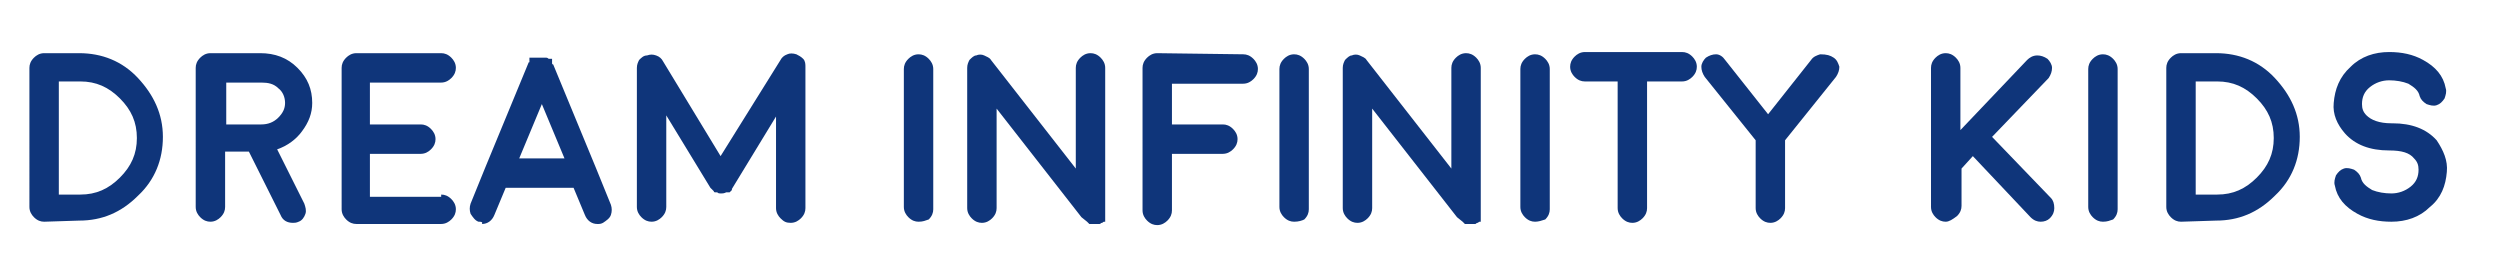
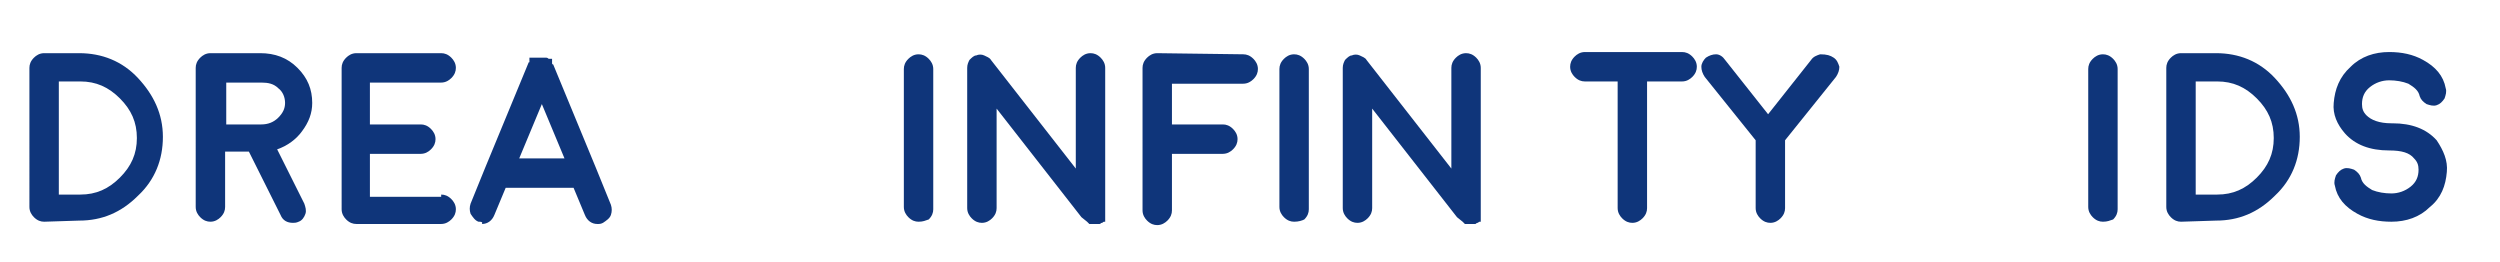
<svg xmlns="http://www.w3.org/2000/svg" version="1.1" id="レイヤー_1" x="0px" y="0px" viewBox="0 0 221 23.2" style="enable-background:new 0 0 221 23.2;" xml:space="preserve">
  <style type="text/css">
	.st0{fill:#0F357A;}
</style>
  <g>
    <path class="st0" d="M3.9,19.6c-0.3,0-0.6-0.1-0.9-0.4c-0.2-0.2-0.4-0.5-0.4-0.9V6c0-0.3,0.1-0.6,0.4-0.9c0.2-0.2,0.5-0.4,0.9-0.4   h3.1c2,0,3.8,0.7,5.2,2.2c1.4,1.5,2.2,3.2,2.2,5.2c0,2-0.7,3.8-2.2,5.2c-1.5,1.5-3.2,2.2-5.2,2.2L3.9,19.6L3.9,19.6z M5.2,17.2   l1.9,0c1.4,0,2.5-0.5,3.5-1.5c1-1,1.5-2.1,1.5-3.5c0-1.4-0.5-2.5-1.5-3.5c-1-1-2.1-1.5-3.5-1.5H5.2V17.2z" />
    <path class="st0" d="M27.6,9.1c0,0.9-0.3,1.7-0.9,2.5c-0.5,0.7-1.3,1.3-2.2,1.6l2.4,4.8c0.1,0.3,0.2,0.6,0.1,0.9   c-0.1,0.3-0.3,0.6-0.6,0.7c-0.2,0.1-0.4,0.1-0.5,0.1c-0.5,0-0.9-0.2-1.1-0.7L22,13.4h-2.1v4.9c0,0.3-0.1,0.6-0.4,0.9   c-0.2,0.2-0.5,0.4-0.9,0.4c-0.3,0-0.6-0.1-0.9-0.4c-0.2-0.2-0.4-0.5-0.4-0.9V6c0-0.3,0.1-0.6,0.4-0.9c0.2-0.2,0.5-0.4,0.9-0.4H23   c1.3,0,2.4,0.4,3.3,1.3C27.2,6.9,27.6,7.9,27.6,9.1z M23.1,11c0.6,0,1.1-0.2,1.5-0.6c0.4-0.4,0.6-0.8,0.6-1.3c0-0.5-0.2-1-0.6-1.3   c-0.4-0.4-0.9-0.5-1.5-0.5h-3.1V11H23.1z" />
    <path class="st0" d="M39,17.2c0.3,0,0.6,0.1,0.9,0.4c0.2,0.2,0.4,0.5,0.4,0.9c0,0.3-0.1,0.6-0.4,0.9c-0.2,0.2-0.5,0.4-0.9,0.4h-7.5   c-0.3,0-0.6-0.1-0.9-0.4c-0.2-0.2-0.4-0.5-0.4-0.9V6c0-0.3,0.1-0.6,0.4-0.9c0.2-0.2,0.5-0.4,0.9-0.4h0l7.5,0c0.3,0,0.6,0.1,0.9,0.4   c0.2,0.2,0.4,0.5,0.4,0.9c0,0.3-0.1,0.6-0.4,0.9c-0.2,0.2-0.5,0.4-0.9,0.4h0l-6.3,0V11h4.5c0.3,0,0.6,0.1,0.9,0.4   c0.2,0.2,0.4,0.5,0.4,0.9c0,0.3-0.1,0.6-0.4,0.9c-0.2,0.2-0.5,0.4-0.9,0.4h-4.5v3.8H39z" />
    <path class="st0" d="M42.3,19.6c-0.3-0.1-0.5-0.4-0.7-0.7c-0.1-0.3-0.1-0.6,0-0.9l1.3-3.2v0l3.8-9.2c0,0,0-0.1,0.1-0.1l0-0.1   c0,0,0,0,0-0.1c0,0,0,0,0-0.1c0,0,0,0,0,0c0,0,0,0,0,0c0,0,0,0,0-0.1c0,0,0,0,0,0c0,0,0,0,0.1,0c0,0,0,0,0,0c0,0,0,0,0.1,0l0,0   c0,0,0.1,0,0.1,0c0,0,0,0,0.1,0c0,0,0,0,0,0c0,0,0,0,0,0c0,0,0.1,0,0.1,0c0,0,0,0,0.1,0l0,0c0,0,0,0,0.1,0l0.1,0c0,0,0,0,0.1,0   c0,0,0,0,0.1,0c0,0,0,0,0.1,0h0.1l0.1,0l0.1,0c0,0,0,0,0.1,0c0,0,0.1,0,0,0c0.1,0,0.2,0.1,0.2,0.1c0,0,0,0,0,0c0,0,0.1,0,0.1,0l0,0   c0,0,0,0,0.1,0c0,0,0,0,0,0c0,0,0,0,0.1,0c0,0,0,0,0,0c0,0,0,0,0,0.1l0,0c0,0,0,0,0,0.1c0,0,0,0,0,0.1c0,0,0,0,0,0.1   c0,0,0,0.1,0.1,0.1l3.8,9.2v0l1.3,3.2c0.1,0.3,0.1,0.6,0,0.9c-0.1,0.3-0.4,0.5-0.7,0.7c-0.2,0.1-0.3,0.1-0.5,0.1   c-0.5,0-0.9-0.3-1.1-0.8l-1-2.4h-6l-1,2.4c-0.2,0.5-0.6,0.8-1.1,0.8C42.7,19.6,42.5,19.6,42.3,19.6z M49.9,14l-2-4.8l-2,4.8H49.9z" />
-     <path class="st0" d="M70.4,4.8C70.6,4.9,70.8,5,71,5.2c0.2,0.2,0.2,0.5,0.2,0.7v12.5c0,0.3-0.1,0.6-0.4,0.9   c-0.2,0.2-0.5,0.4-0.9,0.4s-0.6-0.1-0.9-0.4c-0.2-0.2-0.4-0.5-0.4-0.9v-8.1l-3.9,6.4v0l0,0l0,0l0,0c0,0,0,0.1,0,0.1l0,0   c0,0,0,0-0.1,0.1c0,0,0,0,0,0c0,0,0,0,0,0c0,0,0,0-0.1,0.1l0,0c0,0,0,0-0.1,0c0,0,0,0,0,0l0,0h0c0,0,0,0-0.1,0c0,0,0,0,0,0   c0,0,0,0-0.1,0c-0.2,0.1-0.3,0.1-0.5,0.1h0c0,0,0,0,0,0c-0.1,0-0.2,0-0.3-0.1c0,0,0,0,0,0c0,0,0,0,0,0c0,0-0.1,0-0.1,0c0,0,0,0,0,0   c0,0-0.1,0-0.1,0h0l0,0l0,0c0,0-0.1,0-0.1-0.1c0,0,0,0,0,0c0,0,0,0-0.1-0.1c0,0,0,0,0,0c0,0,0,0,0,0c0,0,0,0-0.1-0.1c0,0,0,0,0,0   c0,0,0,0-0.1-0.1l0,0c0,0,0,0,0,0v0c0,0,0,0,0,0l-3.9-6.4v8.1c0,0.3-0.1,0.6-0.4,0.9c-0.2,0.2-0.5,0.4-0.9,0.4   c-0.3,0-0.6-0.1-0.9-0.4c-0.2-0.2-0.4-0.5-0.4-0.9V6c0-0.3,0.1-0.5,0.2-0.7c0.2-0.2,0.4-0.4,0.7-0.4c0.3-0.1,0.5-0.1,0.8,0   c0.3,0.1,0.5,0.3,0.6,0.5l5.1,8.4L69,5.3c0.1-0.2,0.3-0.4,0.6-0.5C69.8,4.7,70.1,4.7,70.4,4.8z" />
    <path class="st0" d="M81.2,19.6c-0.3,0-0.6-0.1-0.9-0.4c-0.2-0.2-0.4-0.5-0.4-0.9V6.1c0-0.3,0.1-0.6,0.4-0.9   c0.2-0.2,0.5-0.4,0.9-0.4c0.3,0,0.6,0.1,0.9,0.4c0.2,0.2,0.4,0.5,0.4,0.9v12.4c0,0.3-0.1,0.6-0.4,0.9   C81.8,19.5,81.6,19.6,81.2,19.6z" />
    <path class="st0" d="M95.6,19.2L95.6,19.2L95.6,19.2l-7.5-9.6v8.8c0,0.3-0.1,0.6-0.4,0.9c-0.2,0.2-0.5,0.4-0.9,0.4   c-0.3,0-0.6-0.1-0.9-0.4c-0.2-0.2-0.4-0.5-0.4-0.9V6c0-0.3,0.1-0.5,0.2-0.7c0.2-0.2,0.4-0.4,0.6-0.4c0.2-0.1,0.5-0.1,0.7,0   c0.2,0.1,0.5,0.2,0.6,0.4l7.5,9.6V6c0-0.3,0.1-0.6,0.4-0.9c0.2-0.2,0.5-0.4,0.9-0.4c0.3,0,0.6,0.1,0.9,0.4c0.2,0.2,0.4,0.5,0.4,0.9   v12.4c0,0,0,0,0,0.1c0,0,0,0,0,0.1c0,0,0,0,0,0.1c0,0,0,0,0,0.1l0,0.1c0,0,0,0.1,0,0.1c0,0,0,0,0,0.1c0,0,0,0,0,0.1l0,0.1l0,0.1   c0,0,0,0,0,0.1l0,0c0,0,0,0,0,0.1l0,0c0,0,0,0,0,0c0,0,0,0,0,0c0,0,0,0,0,0c0,0,0,0-0.1,0c0,0,0,0,0,0l0,0c-0.1,0-0.1,0.1-0.2,0.1   h0c-0.1,0-0.1,0.1-0.2,0.1c0,0,0,0,0,0c-0.1,0-0.1,0-0.2,0l0,0c-0.1,0-0.1,0-0.2,0c0,0-0.1,0-0.1,0c0,0,0,0,0,0c0,0-0.1,0-0.1,0   c0,0,0,0,0,0c0,0-0.1,0-0.1,0c0,0,0,0,0,0c0,0-0.1,0-0.1,0c0,0,0,0,0,0c0,0-0.1,0-0.1,0c0,0,0,0,0,0c0,0,0,0-0.1-0.1c0,0,0,0,0,0   c0,0-0.1-0.1-0.1-0.1L95.6,19.2L95.6,19.2C95.6,19.2,95.6,19.2,95.6,19.2z" />
    <path class="st0" d="M109.9,4.8c0.3,0,0.6,0.1,0.9,0.4c0.2,0.2,0.4,0.5,0.4,0.9c0,0.3-0.1,0.6-0.4,0.9c-0.2,0.2-0.5,0.4-0.9,0.4h0   l-6.3,0V11h4.5c0.3,0,0.6,0.1,0.9,0.4c0.2,0.2,0.4,0.5,0.4,0.9c0,0.3-0.1,0.6-0.4,0.9c-0.2,0.2-0.5,0.4-0.9,0.4h-4.5v5   c0,0.3-0.1,0.6-0.4,0.9c-0.2,0.2-0.5,0.4-0.9,0.4c-0.3,0-0.6-0.1-0.9-0.4c-0.2-0.2-0.4-0.5-0.4-0.9V6c0-0.3,0.1-0.6,0.4-0.9   c0.2-0.2,0.5-0.4,0.9-0.4h0L109.9,4.8z" />
    <path class="st0" d="M114.4,19.6c-0.3,0-0.6-0.1-0.9-0.4c-0.2-0.2-0.4-0.5-0.4-0.9V6.1c0-0.3,0.1-0.6,0.4-0.9   c0.2-0.2,0.5-0.4,0.9-0.4c0.3,0,0.6,0.1,0.9,0.4c0.2,0.2,0.4,0.5,0.4,0.9v12.4c0,0.3-0.1,0.6-0.4,0.9   C115.1,19.5,114.8,19.6,114.4,19.6z" />
    <path class="st0" d="M128.8,19.2L128.8,19.2L128.8,19.2l-7.5-9.6v8.8c0,0.3-0.1,0.6-0.4,0.9c-0.2,0.2-0.5,0.4-0.9,0.4   c-0.3,0-0.6-0.1-0.9-0.4c-0.2-0.2-0.4-0.5-0.4-0.9V6c0-0.3,0.1-0.5,0.2-0.7c0.2-0.2,0.4-0.4,0.6-0.4c0.2-0.1,0.5-0.1,0.7,0   c0.2,0.1,0.5,0.2,0.6,0.4l7.5,9.6V6c0-0.3,0.1-0.6,0.4-0.9c0.2-0.2,0.5-0.4,0.9-0.4c0.3,0,0.6,0.1,0.9,0.4c0.2,0.2,0.4,0.5,0.4,0.9   v12.4c0,0,0,0,0,0.1c0,0,0,0,0,0.1c0,0,0,0,0,0.1c0,0,0,0,0,0.1l0,0.1c0,0,0,0.1,0,0.1c0,0,0,0,0,0.1c0,0,0,0,0,0.1l0,0.1l0,0.1   c0,0,0,0,0,0.1l0,0c0,0,0,0,0,0.1l0,0c0,0,0,0,0,0c0,0,0,0,0,0c0,0,0,0,0,0c0,0,0,0-0.1,0c0,0,0,0,0,0l0,0c-0.1,0-0.1,0.1-0.2,0.1   h0c-0.1,0-0.1,0.1-0.2,0.1c0,0,0,0,0,0c-0.1,0-0.1,0-0.2,0l0,0c-0.1,0-0.1,0-0.2,0c0,0-0.1,0-0.1,0c0,0,0,0,0,0c0,0-0.1,0-0.1,0   c0,0,0,0,0,0c0,0-0.1,0-0.1,0c0,0,0,0,0,0c0,0-0.1,0-0.1,0c0,0,0,0,0,0c0,0-0.1,0-0.1,0c0,0,0,0,0,0c0,0,0,0-0.1-0.1c0,0,0,0,0,0   c0,0-0.1-0.1-0.1-0.1L128.8,19.2L128.8,19.2C128.9,19.2,128.8,19.2,128.8,19.2z" />
-     <path class="st0" d="M135.7,19.6c-0.3,0-0.6-0.1-0.9-0.4c-0.2-0.2-0.4-0.5-0.4-0.9V6.1c0-0.3,0.1-0.6,0.4-0.9   c0.2-0.2,0.5-0.4,0.9-0.4c0.3,0,0.6,0.1,0.9,0.4c0.2,0.2,0.4,0.5,0.4,0.9v12.4c0,0.3-0.1,0.6-0.4,0.9   C136.3,19.5,136,19.6,135.7,19.6z" />
    <path class="st0" d="M143.2,7.2h-3.1c-0.3,0-0.6-0.1-0.9-0.4c-0.2-0.2-0.4-0.5-0.4-0.9c0-0.3,0.1-0.6,0.4-0.9   c0.2-0.2,0.5-0.4,0.9-0.4h8.6c0.3,0,0.6,0.1,0.9,0.4c0.2,0.2,0.4,0.5,0.4,0.9c0,0.3-0.1,0.6-0.4,0.9c-0.2,0.2-0.5,0.4-0.9,0.4h-3.1   v11.2c0,0.3-0.1,0.6-0.4,0.9c-0.2,0.2-0.5,0.4-0.9,0.4c-0.3,0-0.6-0.1-0.9-0.4c-0.2-0.2-0.4-0.5-0.4-0.9V7.2z" />
    <path class="st0" d="M162.1,5.1c0.3,0.2,0.4,0.5,0.5,0.8c0,0.3-0.1,0.6-0.3,0.9l-4.5,5.6v6c0,0.3-0.1,0.6-0.4,0.9   c-0.2,0.2-0.5,0.4-0.9,0.4c-0.3,0-0.6-0.1-0.9-0.4c-0.2-0.2-0.4-0.5-0.4-0.9v-6l-4.5-5.6c-0.2-0.3-0.3-0.6-0.3-0.9   c0-0.3,0.2-0.6,0.4-0.8c0.3-0.2,0.6-0.3,0.9-0.3c0.3,0,0.6,0.2,0.8,0.5l3.8,4.8l3.8-4.8c0.2-0.3,0.5-0.4,0.8-0.5   C161.5,4.8,161.8,4.9,162.1,5.1z" />
    <g>
-       <path class="st0" d="M172,19.6c-0.3,0-0.6-0.1-0.9-0.4c-0.2-0.2-0.4-0.5-0.4-0.9V6c0-0.3,0.1-0.6,0.4-0.9c0.2-0.2,0.5-0.4,0.9-0.4    c0.3,0,0.6,0.1,0.9,0.4c0.2,0.2,0.4,0.5,0.4,0.9v5.5l5.9-6.2c0.2-0.2,0.5-0.4,0.9-0.4c0.3,0,0.6,0.1,0.9,0.3    c0.2,0.2,0.4,0.5,0.4,0.8c0,0.3-0.1,0.6-0.3,0.9l-5,5.2l5.2,5.4c0.2,0.2,0.3,0.5,0.3,0.9c0,0.3-0.1,0.6-0.4,0.9    c-0.2,0.2-0.5,0.3-0.8,0.3c-0.3,0-0.6-0.1-0.9-0.4l-5.1-5.4l-1,1.1v3.3c0,0.3-0.1,0.6-0.4,0.9C172.6,19.4,172.3,19.6,172,19.6z" />
      <path class="st0" d="M185.9,19.6c-0.3,0-0.6-0.1-0.9-0.4c-0.2-0.2-0.4-0.5-0.4-0.9V6.1c0-0.3,0.1-0.6,0.4-0.9    c0.2-0.2,0.5-0.4,0.9-0.4c0.3,0,0.6,0.1,0.9,0.4c0.2,0.2,0.4,0.5,0.4,0.9v12.4c0,0.3-0.1,0.6-0.4,0.9    C186.5,19.5,186.3,19.6,185.9,19.6z" />
      <path class="st0" d="M192.8,19.6c-0.3,0-0.6-0.1-0.9-0.4c-0.2-0.2-0.4-0.5-0.4-0.9V6c0-0.3,0.1-0.6,0.4-0.9    c0.2-0.2,0.5-0.4,0.9-0.4h3.1c2,0,3.8,0.7,5.2,2.2c1.4,1.5,2.2,3.2,2.2,5.2c0,2-0.7,3.8-2.2,5.2c-1.5,1.5-3.2,2.2-5.2,2.2    L192.8,19.6L192.8,19.6z M194.1,17.2l1.9,0c1.4,0,2.5-0.5,3.5-1.5c1-1,1.5-2.1,1.5-3.5c0-1.4-0.5-2.5-1.5-3.5    c-1-1-2.1-1.5-3.5-1.5h-1.9V17.2z" />
      <path class="st0" d="M216.3,15.2c-0.1,1.2-0.5,2.3-1.5,3.1c-0.9,0.9-2.1,1.3-3.4,1.3c-1.1,0-2.1-0.2-3-0.7c-1.1-0.6-1.8-1.4-2-2.5    c-0.1-0.3,0-0.6,0.1-0.9c0.2-0.3,0.4-0.5,0.7-0.6c0.3-0.1,0.6,0,0.9,0.1c0.3,0.2,0.5,0.4,0.6,0.7c0.1,0.5,0.5,0.8,1,1.1    c0.5,0.2,1.1,0.3,1.7,0.3c0.6,0,1.2-0.2,1.7-0.6c0.5-0.4,0.7-0.9,0.7-1.5c0-0.4-0.1-0.7-0.4-1c-0.4-0.5-1.1-0.7-2.2-0.7h0    c0,0,0,0,0,0c0,0,0,0,0,0c-1.7,0-3-0.5-3.9-1.5c-0.7-0.8-1.1-1.7-1-2.7c0.1-1.2,0.5-2.3,1.5-3.2c0.9-0.9,2.1-1.3,3.4-1.3    c1.1,0,2.1,0.2,3,0.7c1.1,0.6,1.8,1.4,2,2.5c0.1,0.3,0,0.6-0.1,0.9c-0.2,0.3-0.4,0.5-0.7,0.6c-0.3,0.1-0.6,0-0.9-0.1    c-0.3-0.2-0.5-0.4-0.6-0.7c-0.1-0.5-0.5-0.8-1-1.1c-0.5-0.2-1.1-0.3-1.7-0.3c-0.6,0-1.2,0.2-1.7,0.6c-0.5,0.4-0.7,0.9-0.7,1.5    c0,0.4,0.1,0.7,0.4,1c0.4,0.4,1.1,0.7,2.2,0.7h0.1c1.7,0,3,0.5,3.9,1.5C216,13.3,216.4,14.2,216.3,15.2z" />
    </g>
  </g>
</svg>